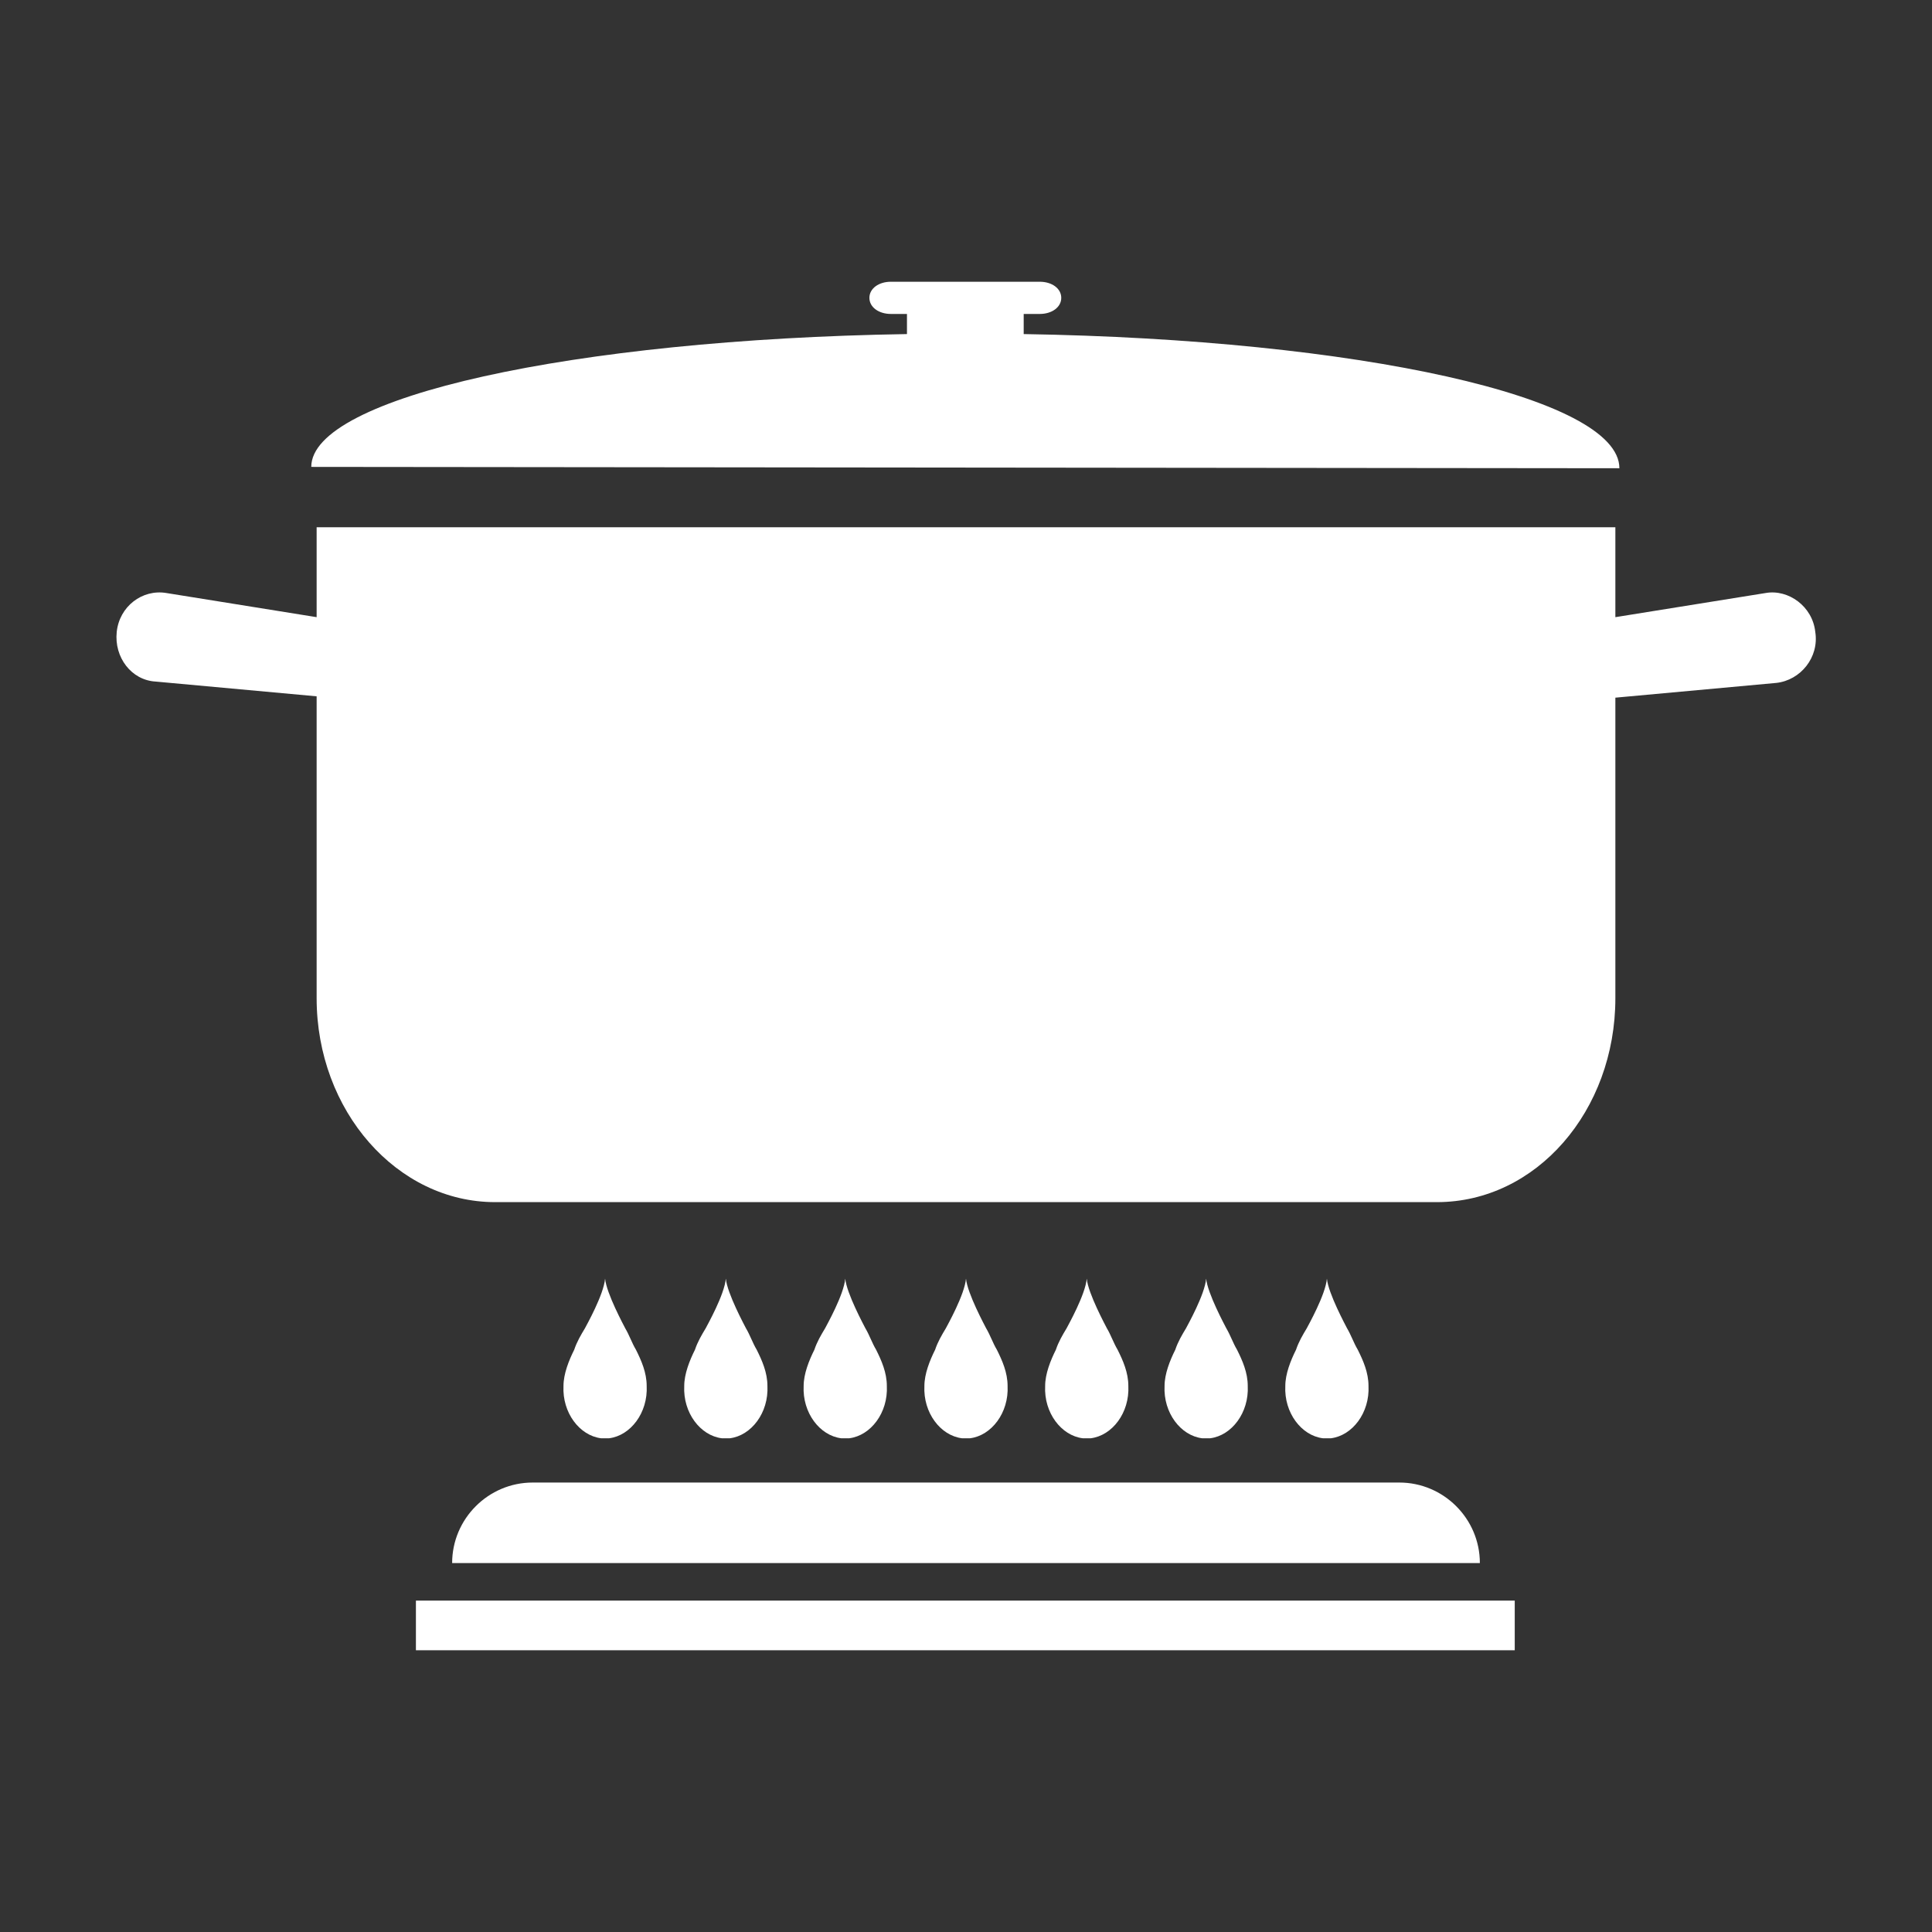
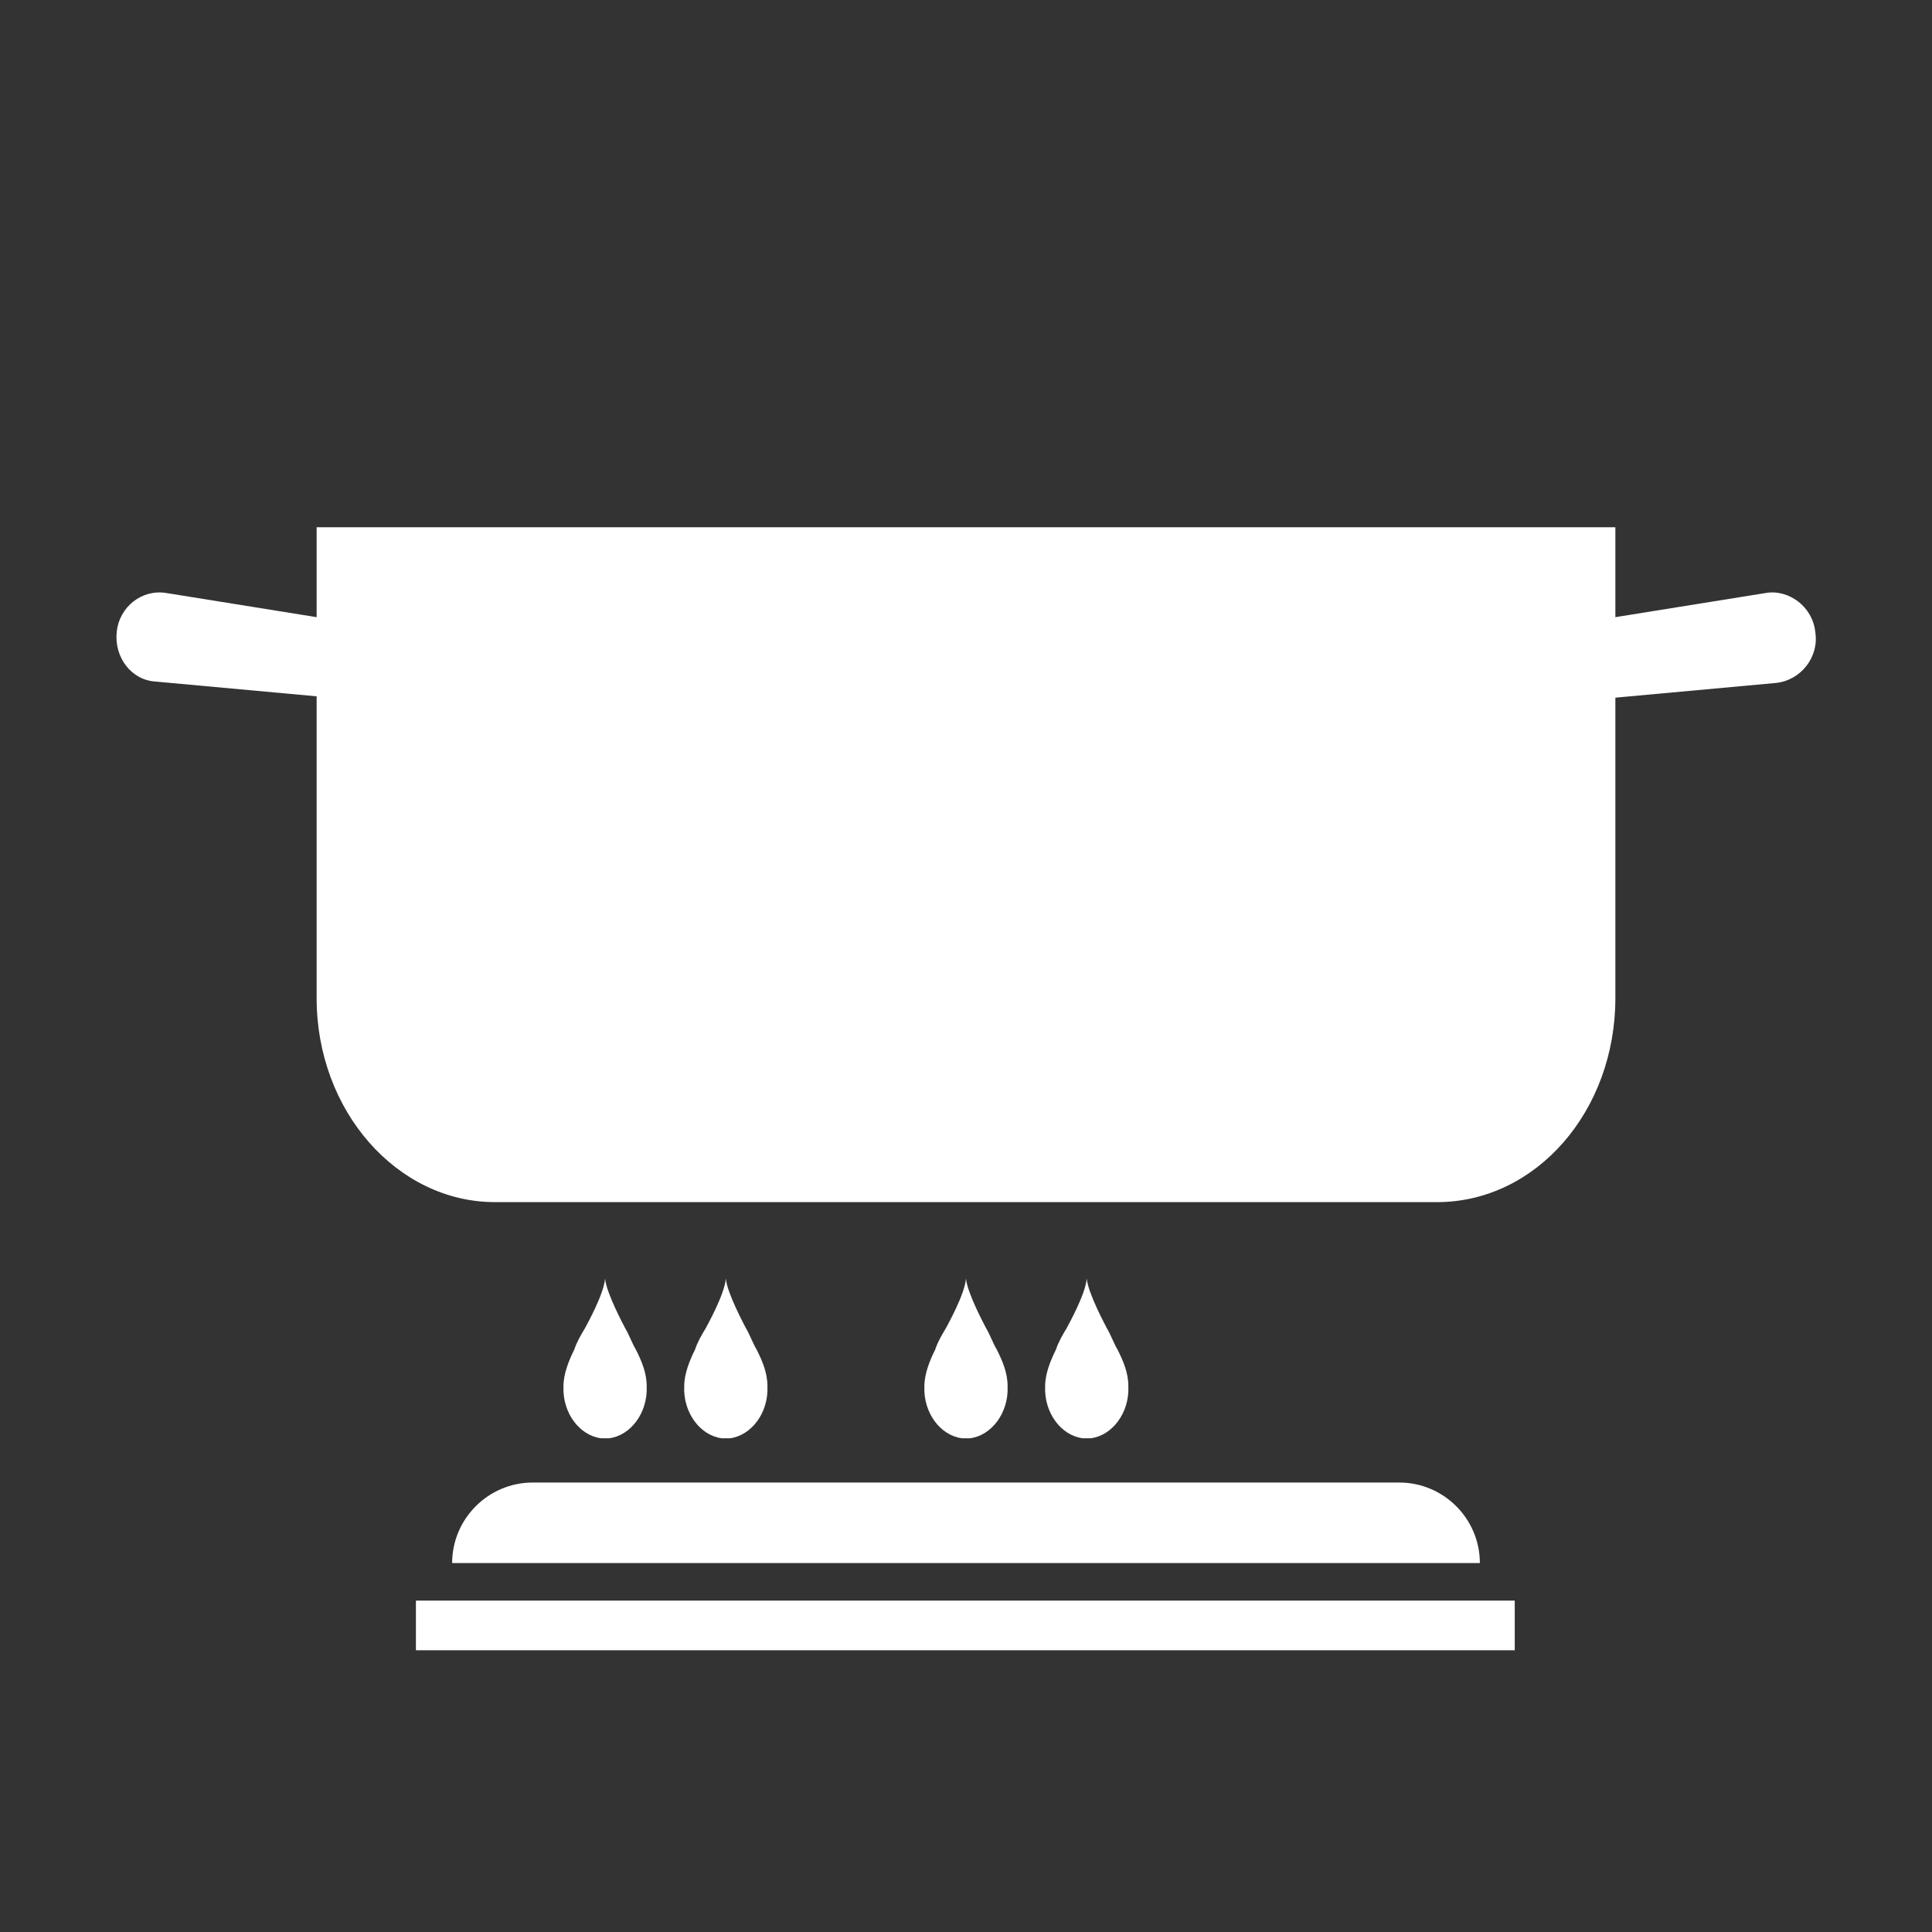
<svg xmlns="http://www.w3.org/2000/svg" version="1.1" id="Layer_1" x="0px" y="0px" viewBox="0 0 144 144" style="enable-background:new 0 0 144 144;" xml:space="preserve">
  <rect x="0" y="0" width="144" height="144" fill="#333333" stroke="none" />
  <style type="text/css">
	.st0{fill:#FFFFFF;}
</style>
  <g>
-     <path class="st0" d="M120.7,34.9L120.7,34.9c0-5.3-19.5-9.6-44.4-10v-1.5h1.2c0.9,0,1.6-0.5,1.6-1.2S78.4,21,77.5,21H66.4   c-0.9,0-1.6,0.5-1.6,1.2s0.7,1.2,1.6,1.2h1.2v1.5c-24.9,0.4-44.4,4.7-44.4,9.9l0,0L120.7,34.9z" />
    <path class="st0" d="M135.3,47.1c-0.2-1.9-2-3.2-3.7-2.9L120.4,46v-6.7H114h-5.2h-3.1H72H23.6V46l-11.2-1.8c-1.8-0.3-3.5,1-3.7,2.9   s1.1,3.6,2.9,3.7l12,1.1v14.2v8.3c0,8.4,6,15.2,13.3,15.2H72h35.1c7.4,0,13.3-6.8,13.3-15.2v-8.3V52l12-1.1   C134.2,50.7,135.6,49,135.3,47.1z" />
-     <path class="st0" d="M98.9,107.2h0.3c1.6-0.2,2.9-1.9,2.8-3.9c0-1-0.4-1.9-0.8-2.7c-0.3-0.5-0.5-1.1-0.8-1.6   c-0.1-0.2-1.4-2.6-1.5-3.7c-0.1,1.2-1.4,3.5-1.5,3.7c-0.3,0.5-0.6,1-0.8,1.6c-0.4,0.8-0.8,1.8-0.8,2.7c-0.1,2,1.2,3.7,2.8,3.9H98.9   z" />
-     <path class="st0" d="M89.9,107.2h0.3c1.6-0.2,2.9-1.9,2.8-3.9c0-1-0.4-1.9-0.8-2.7c-0.3-0.5-0.5-1.1-0.8-1.6   c-0.1-0.2-1.4-2.6-1.5-3.7c-0.1,1.2-1.4,3.5-1.5,3.7c-0.3,0.5-0.6,1-0.8,1.6c-0.4,0.8-0.8,1.8-0.8,2.7c-0.1,2,1.2,3.7,2.8,3.9H89.9   z" />
    <path class="st0" d="M81,107.2h0.3c1.6-0.2,2.9-1.9,2.8-3.9c0-1-0.4-1.9-0.8-2.7c-0.3-0.5-0.5-1.1-0.8-1.6   c-0.1-0.2-1.4-2.6-1.5-3.7c-0.1,1.2-1.4,3.5-1.5,3.7c-0.3,0.5-0.6,1-0.8,1.6c-0.4,0.8-0.8,1.8-0.8,2.7c-0.1,2,1.2,3.7,2.8,3.9H81z" />
    <path class="st0" d="M72,107.2h0.3c1.6-0.2,2.9-1.9,2.8-3.9c0-1-0.4-1.9-0.8-2.7c-0.3-0.5-0.5-1.1-0.8-1.6   c-0.1-0.2-1.4-2.6-1.5-3.7c-0.1,1.2-1.4,3.5-1.5,3.7c-0.3,0.5-0.6,1-0.8,1.6c-0.4,0.8-0.8,1.8-0.8,2.7c-0.1,2,1.2,3.7,2.8,3.9H72z" />
-     <path class="st0" d="M63,107.2h0.3c1.6-0.2,2.9-1.9,2.8-3.9c0-1-0.4-1.9-0.8-2.7c-0.3-0.5-0.5-1.1-0.8-1.6   c-0.1-0.2-1.4-2.6-1.5-3.7c-0.1,1.2-1.4,3.5-1.5,3.7c-0.3,0.5-0.6,1-0.8,1.6c-0.4,0.8-0.8,1.8-0.8,2.7c-0.1,2,1.2,3.7,2.8,3.9   C62.7,107.2,63,107.2,63,107.2z" />
    <path class="st0" d="M54.1,107.2h0.3c1.6-0.2,2.9-1.9,2.8-3.9c0-1-0.4-1.9-0.8-2.7c-0.3-0.5-0.5-1.1-0.8-1.6   c-0.1-0.2-1.4-2.6-1.5-3.7c-0.1,1.2-1.4,3.5-1.5,3.7c-0.3,0.5-0.6,1-0.8,1.6c-0.4,0.8-0.8,1.8-0.8,2.7c-0.1,2,1.2,3.7,2.8,3.9H54.1   z" />
    <path class="st0" d="M45.1,107.2h0.3c1.6-0.2,2.9-1.9,2.8-3.9c0-1-0.4-1.9-0.8-2.7c-0.3-0.5-0.5-1.1-0.8-1.6   c-0.1-0.2-1.4-2.6-1.5-3.7c-0.1,1.2-1.4,3.5-1.5,3.7c-0.3,0.5-0.6,1-0.8,1.6c-0.4,0.8-0.8,1.8-0.8,2.7c-0.1,2,1.2,3.7,2.8,3.9H45.1   z" />
    <path class="st0" d="M33.7,116.5h76.6c0-3.3-2.7-6-6-6H39.7C36.4,110.5,33.7,113.2,33.7,116.5z" />
    <rect x="31" y="119.3" class="st0" width="81.9" height="3.7" />
  </g>
</svg>